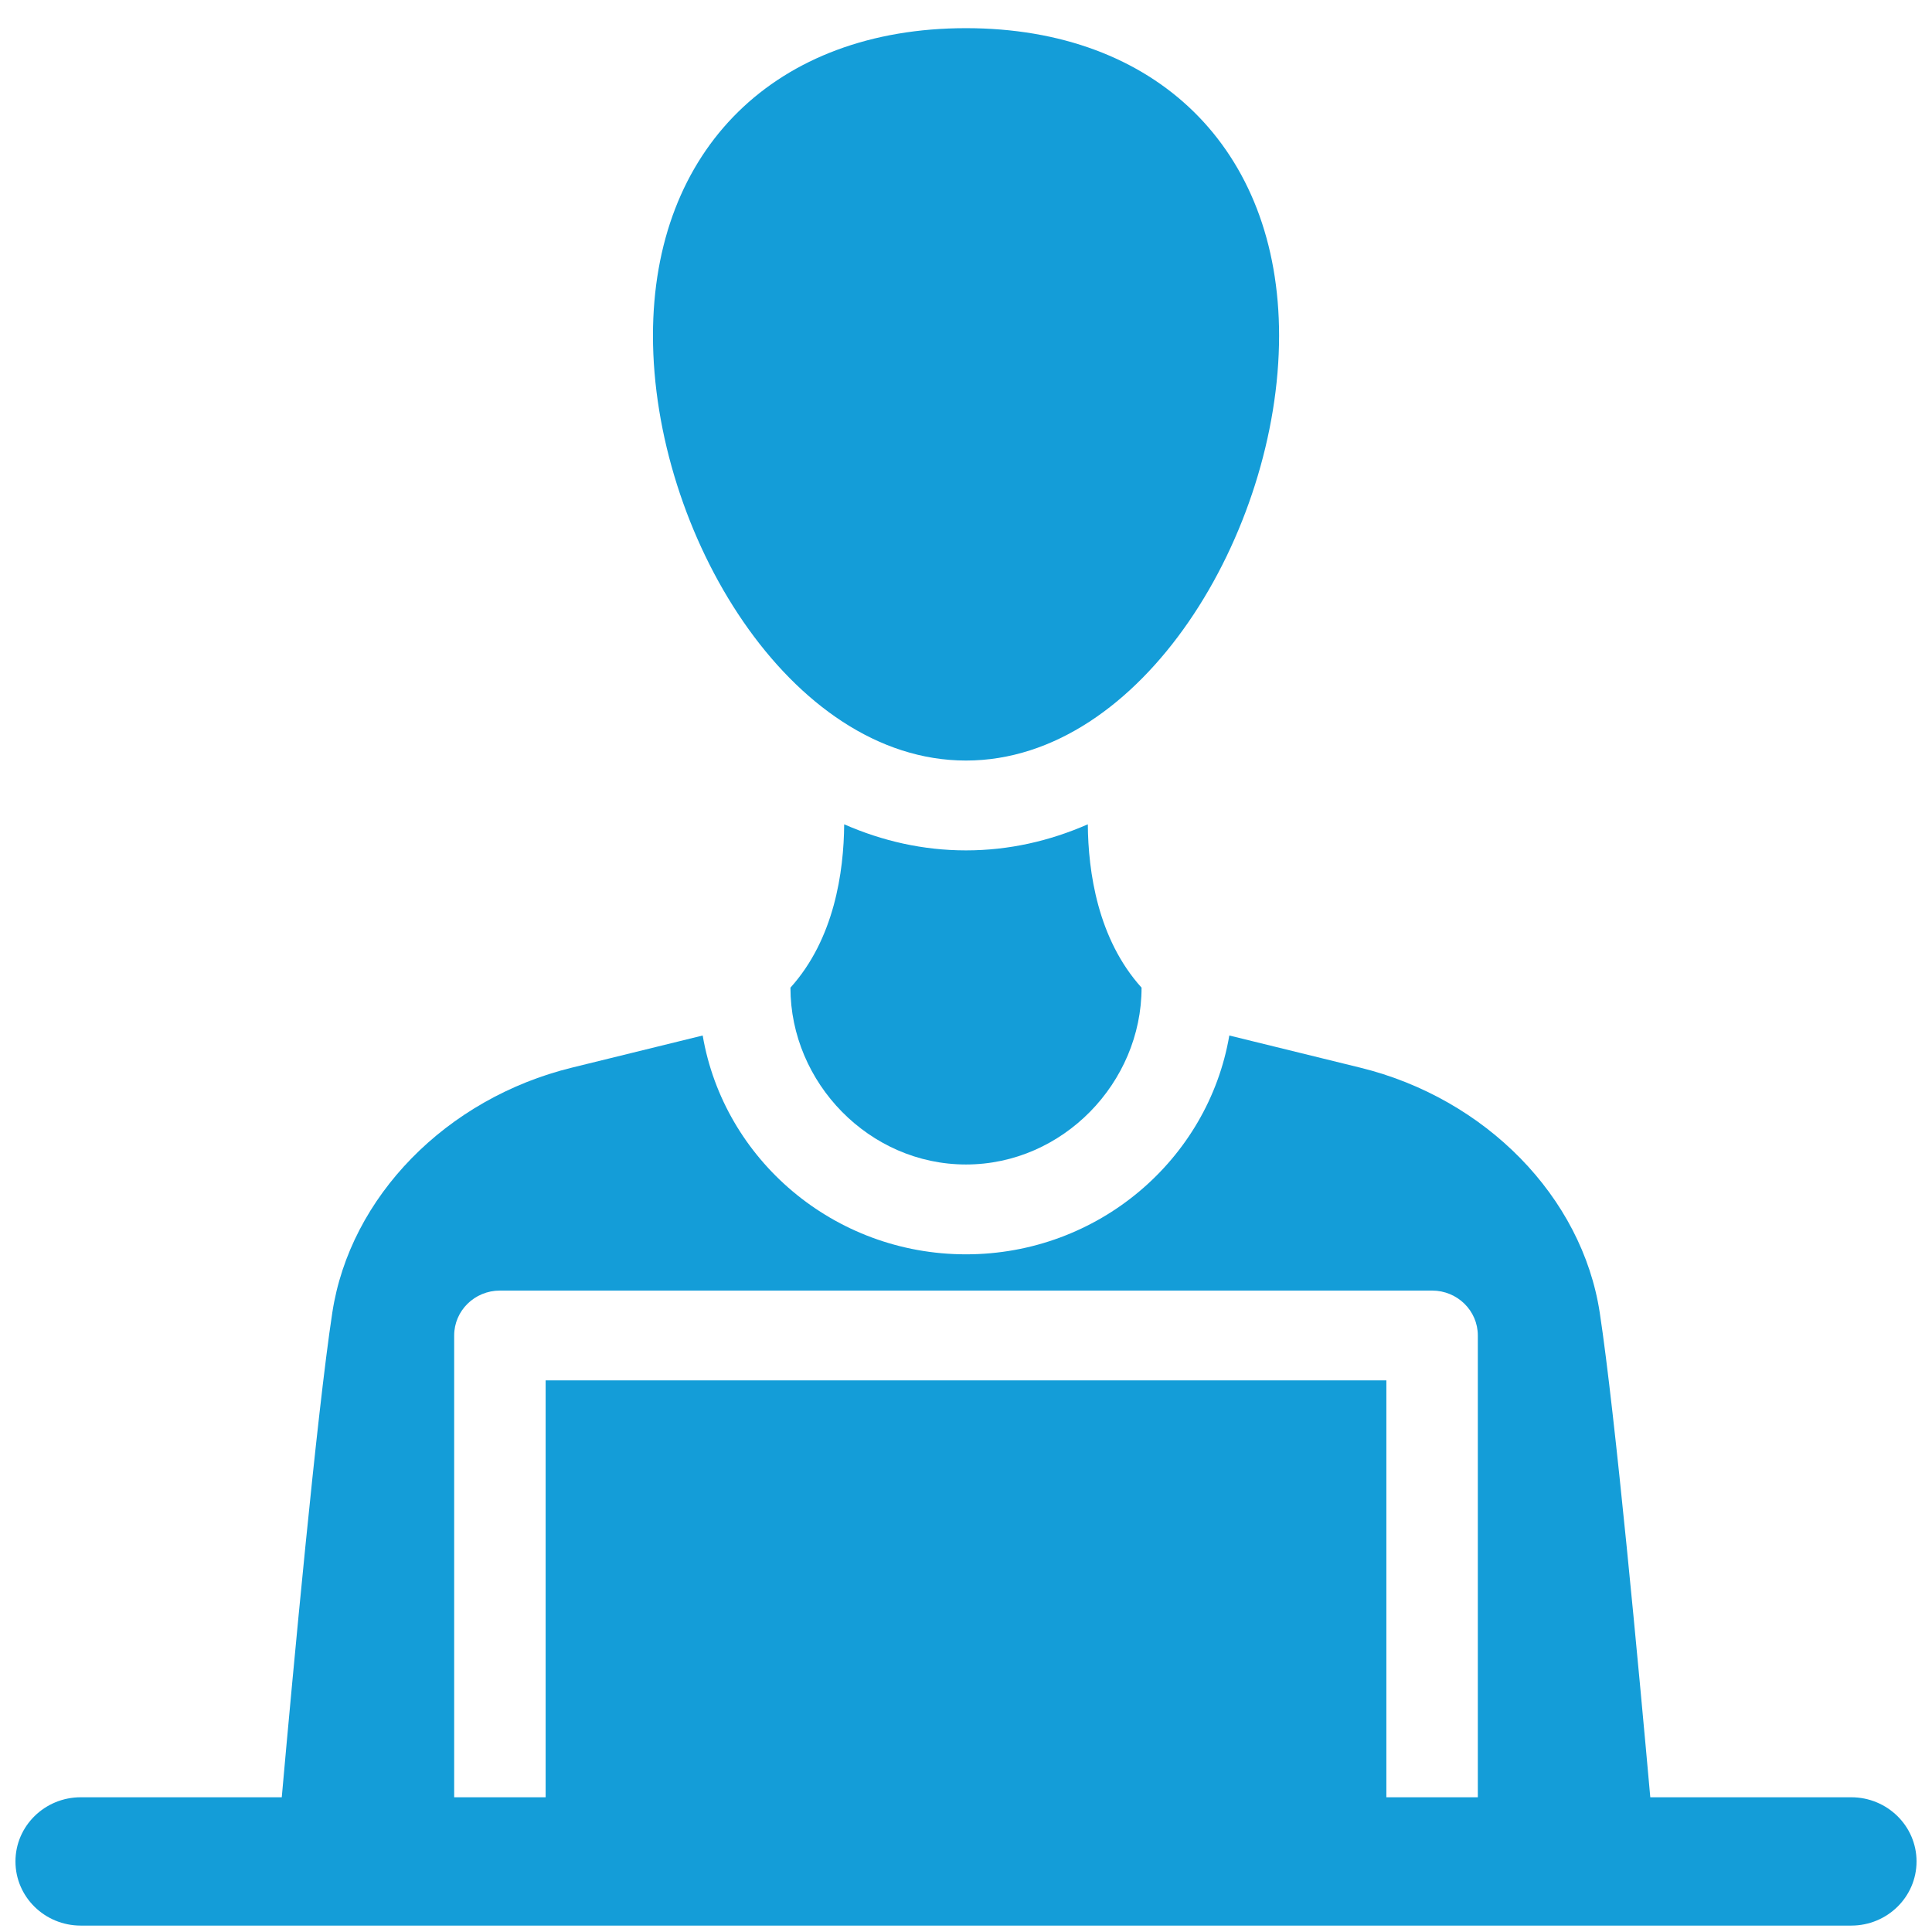
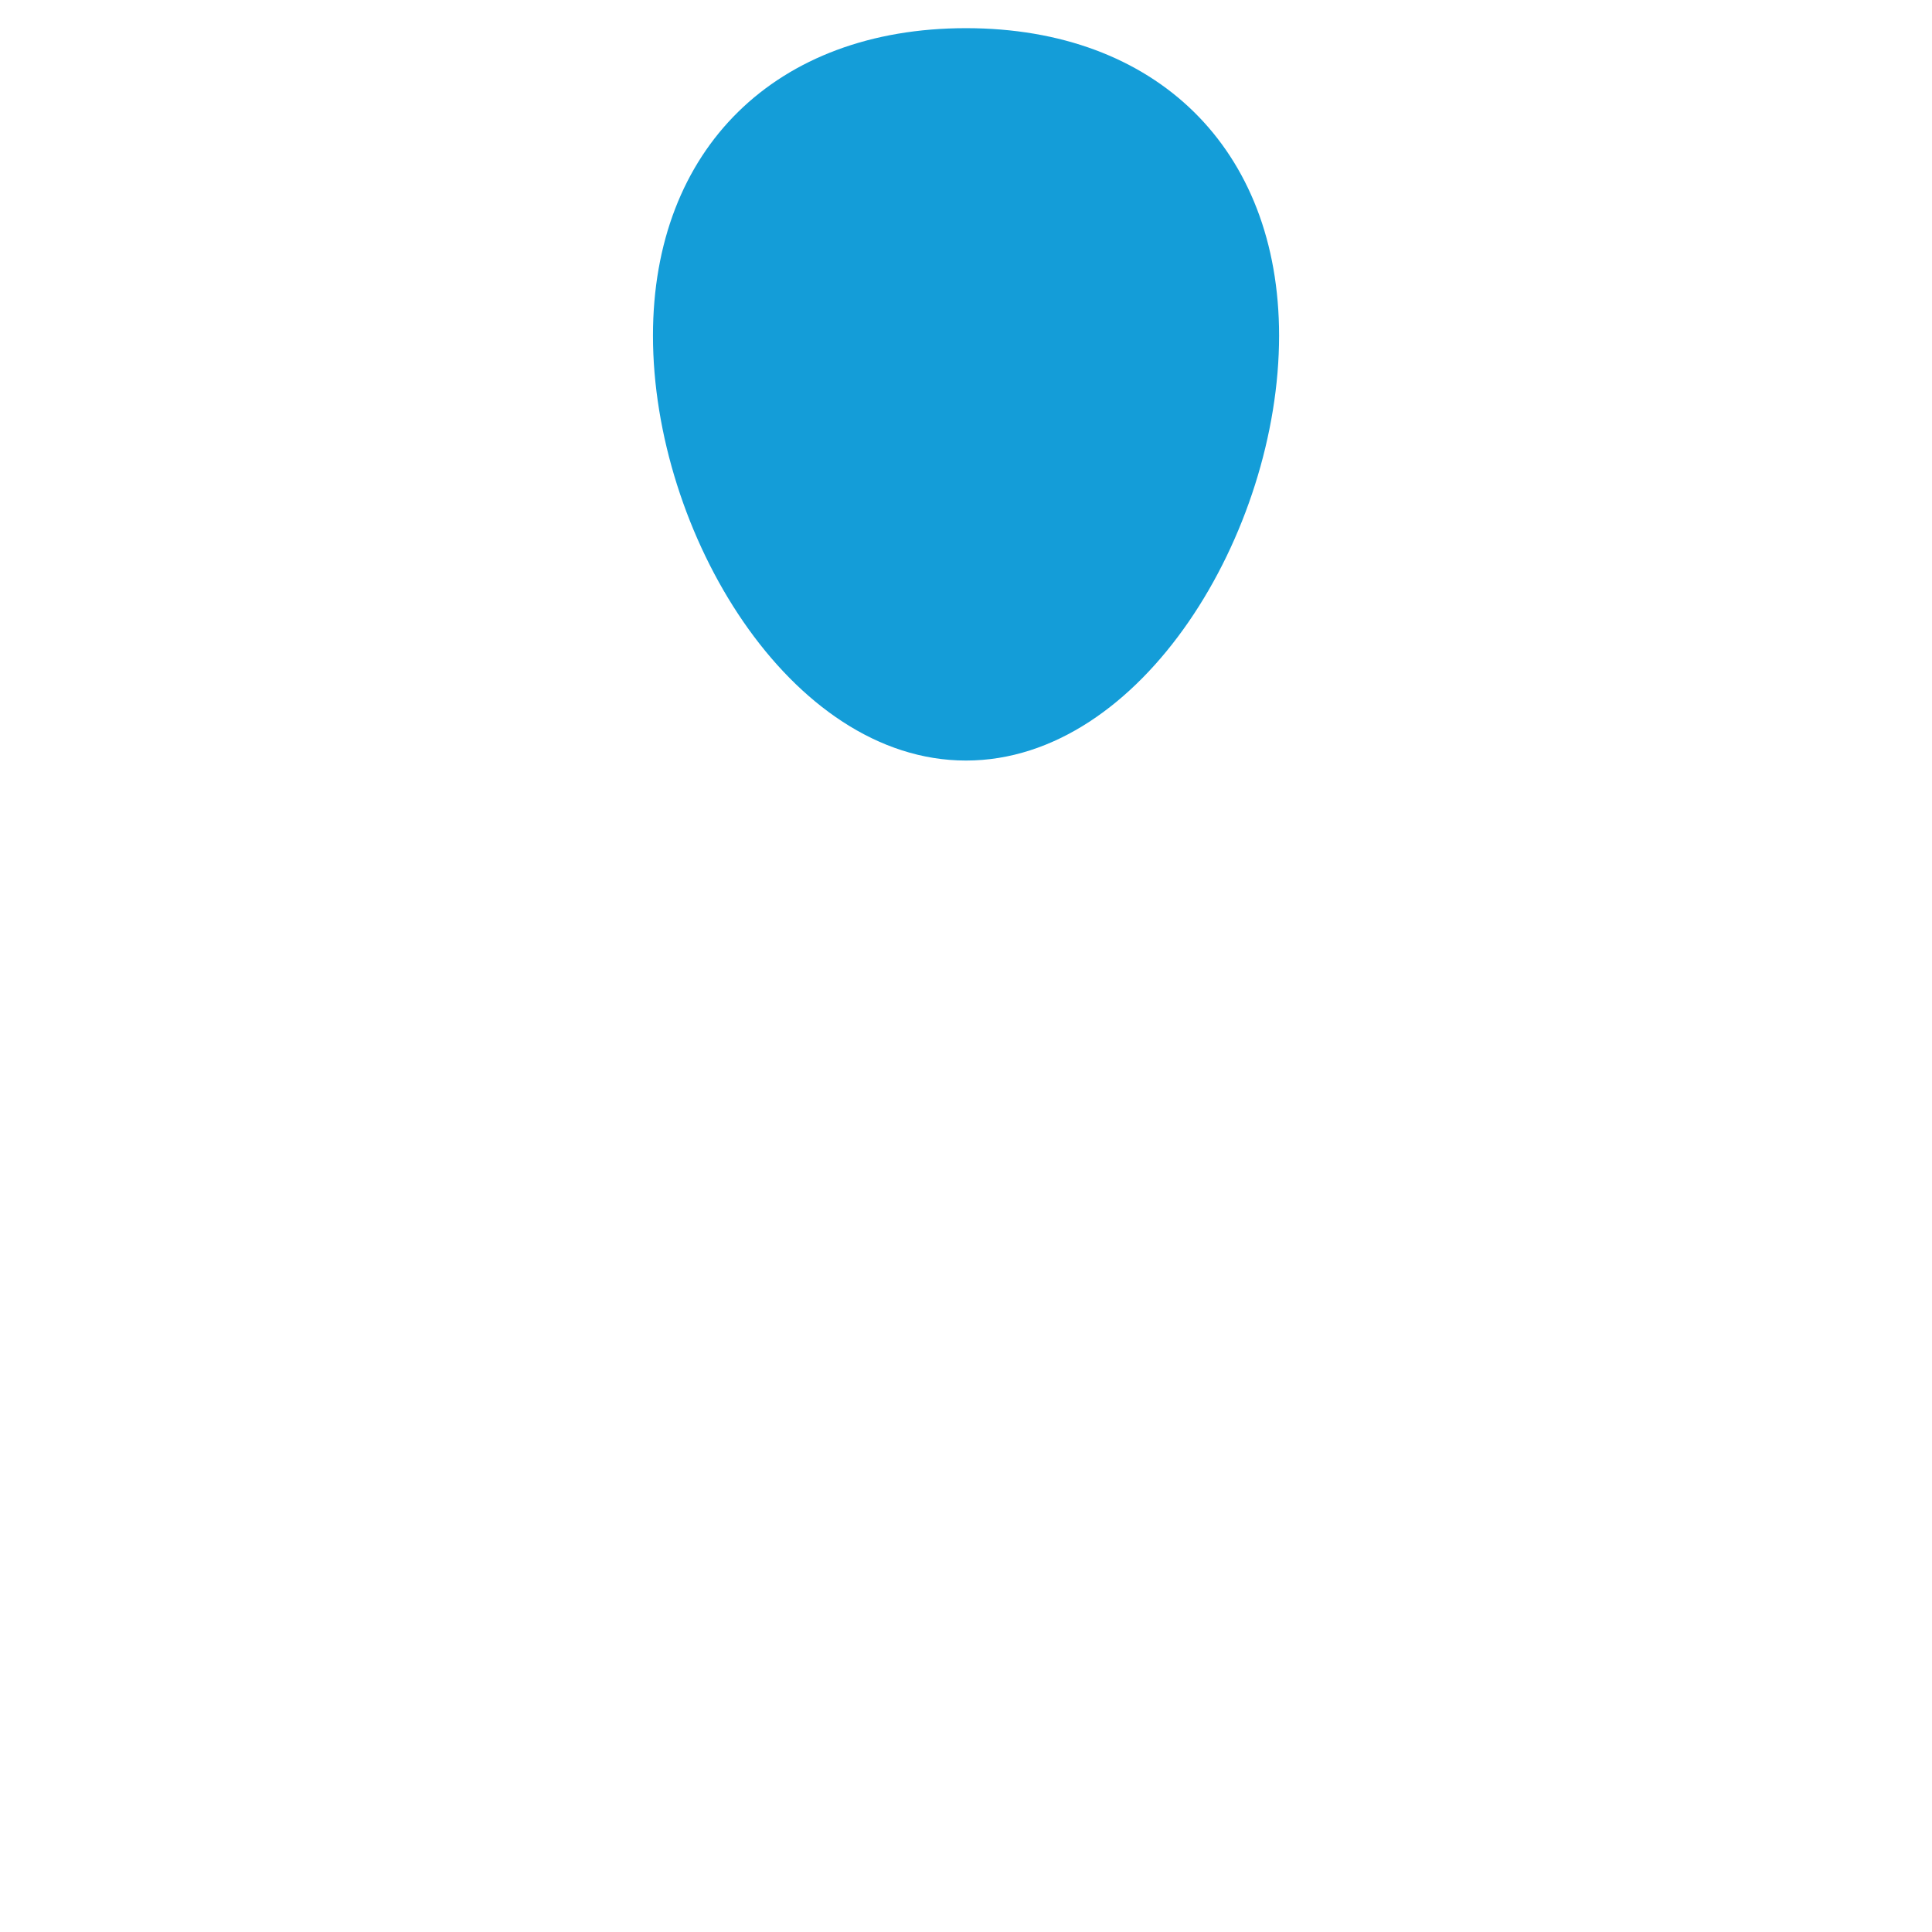
<svg xmlns="http://www.w3.org/2000/svg" width="38" height="38" viewBox="0 0 38 38" fill="none">
-   <path d="M36.411 35.35H32.459C32.241 32.914 31.77 27.817 31.465 25.818C31.117 23.542 29.223 21.605 26.752 20.999L24.179 20.367C23.763 22.806 21.6 24.671 19 24.671C16.401 24.671 14.237 22.806 13.821 20.367L11.249 20.999C8.777 21.605 6.883 23.542 6.536 25.818C6.231 27.817 5.759 32.914 5.542 35.35H1.589C0.879 35.35 0.304 35.916 0.304 36.612C0.304 37.309 0.879 37.874 1.589 37.874H36.411C37.121 37.874 37.696 37.309 37.696 36.612C37.696 35.916 37.121 35.35 36.411 35.35ZM29.067 35.35H27.268V27.15H10.732V35.35H8.933V26.267C8.933 25.779 9.336 25.384 9.833 25.384H28.168C28.664 25.384 29.067 25.779 29.067 26.267V35.35H29.067Z" fill="#149DD8" />
  <path d="M19 14.959C22.468 14.959 25.158 10.466 25.158 6.602C25.158 2.928 22.741 0.554 19 0.554C15.26 0.554 12.843 2.928 12.843 6.602C12.843 10.466 15.532 14.959 19 14.959Z" fill="#149DD8" />
-   <path d="M16.604 16.213C16.597 17.147 16.41 18.469 15.547 19.426C15.547 21.296 17.096 22.904 19 22.904C20.904 22.904 22.453 21.296 22.453 19.426C21.59 18.469 21.403 17.147 21.396 16.213C20.646 16.542 19.843 16.726 19 16.726C18.157 16.726 17.354 16.542 16.604 16.213Z" fill="#149DD8" />
</svg>